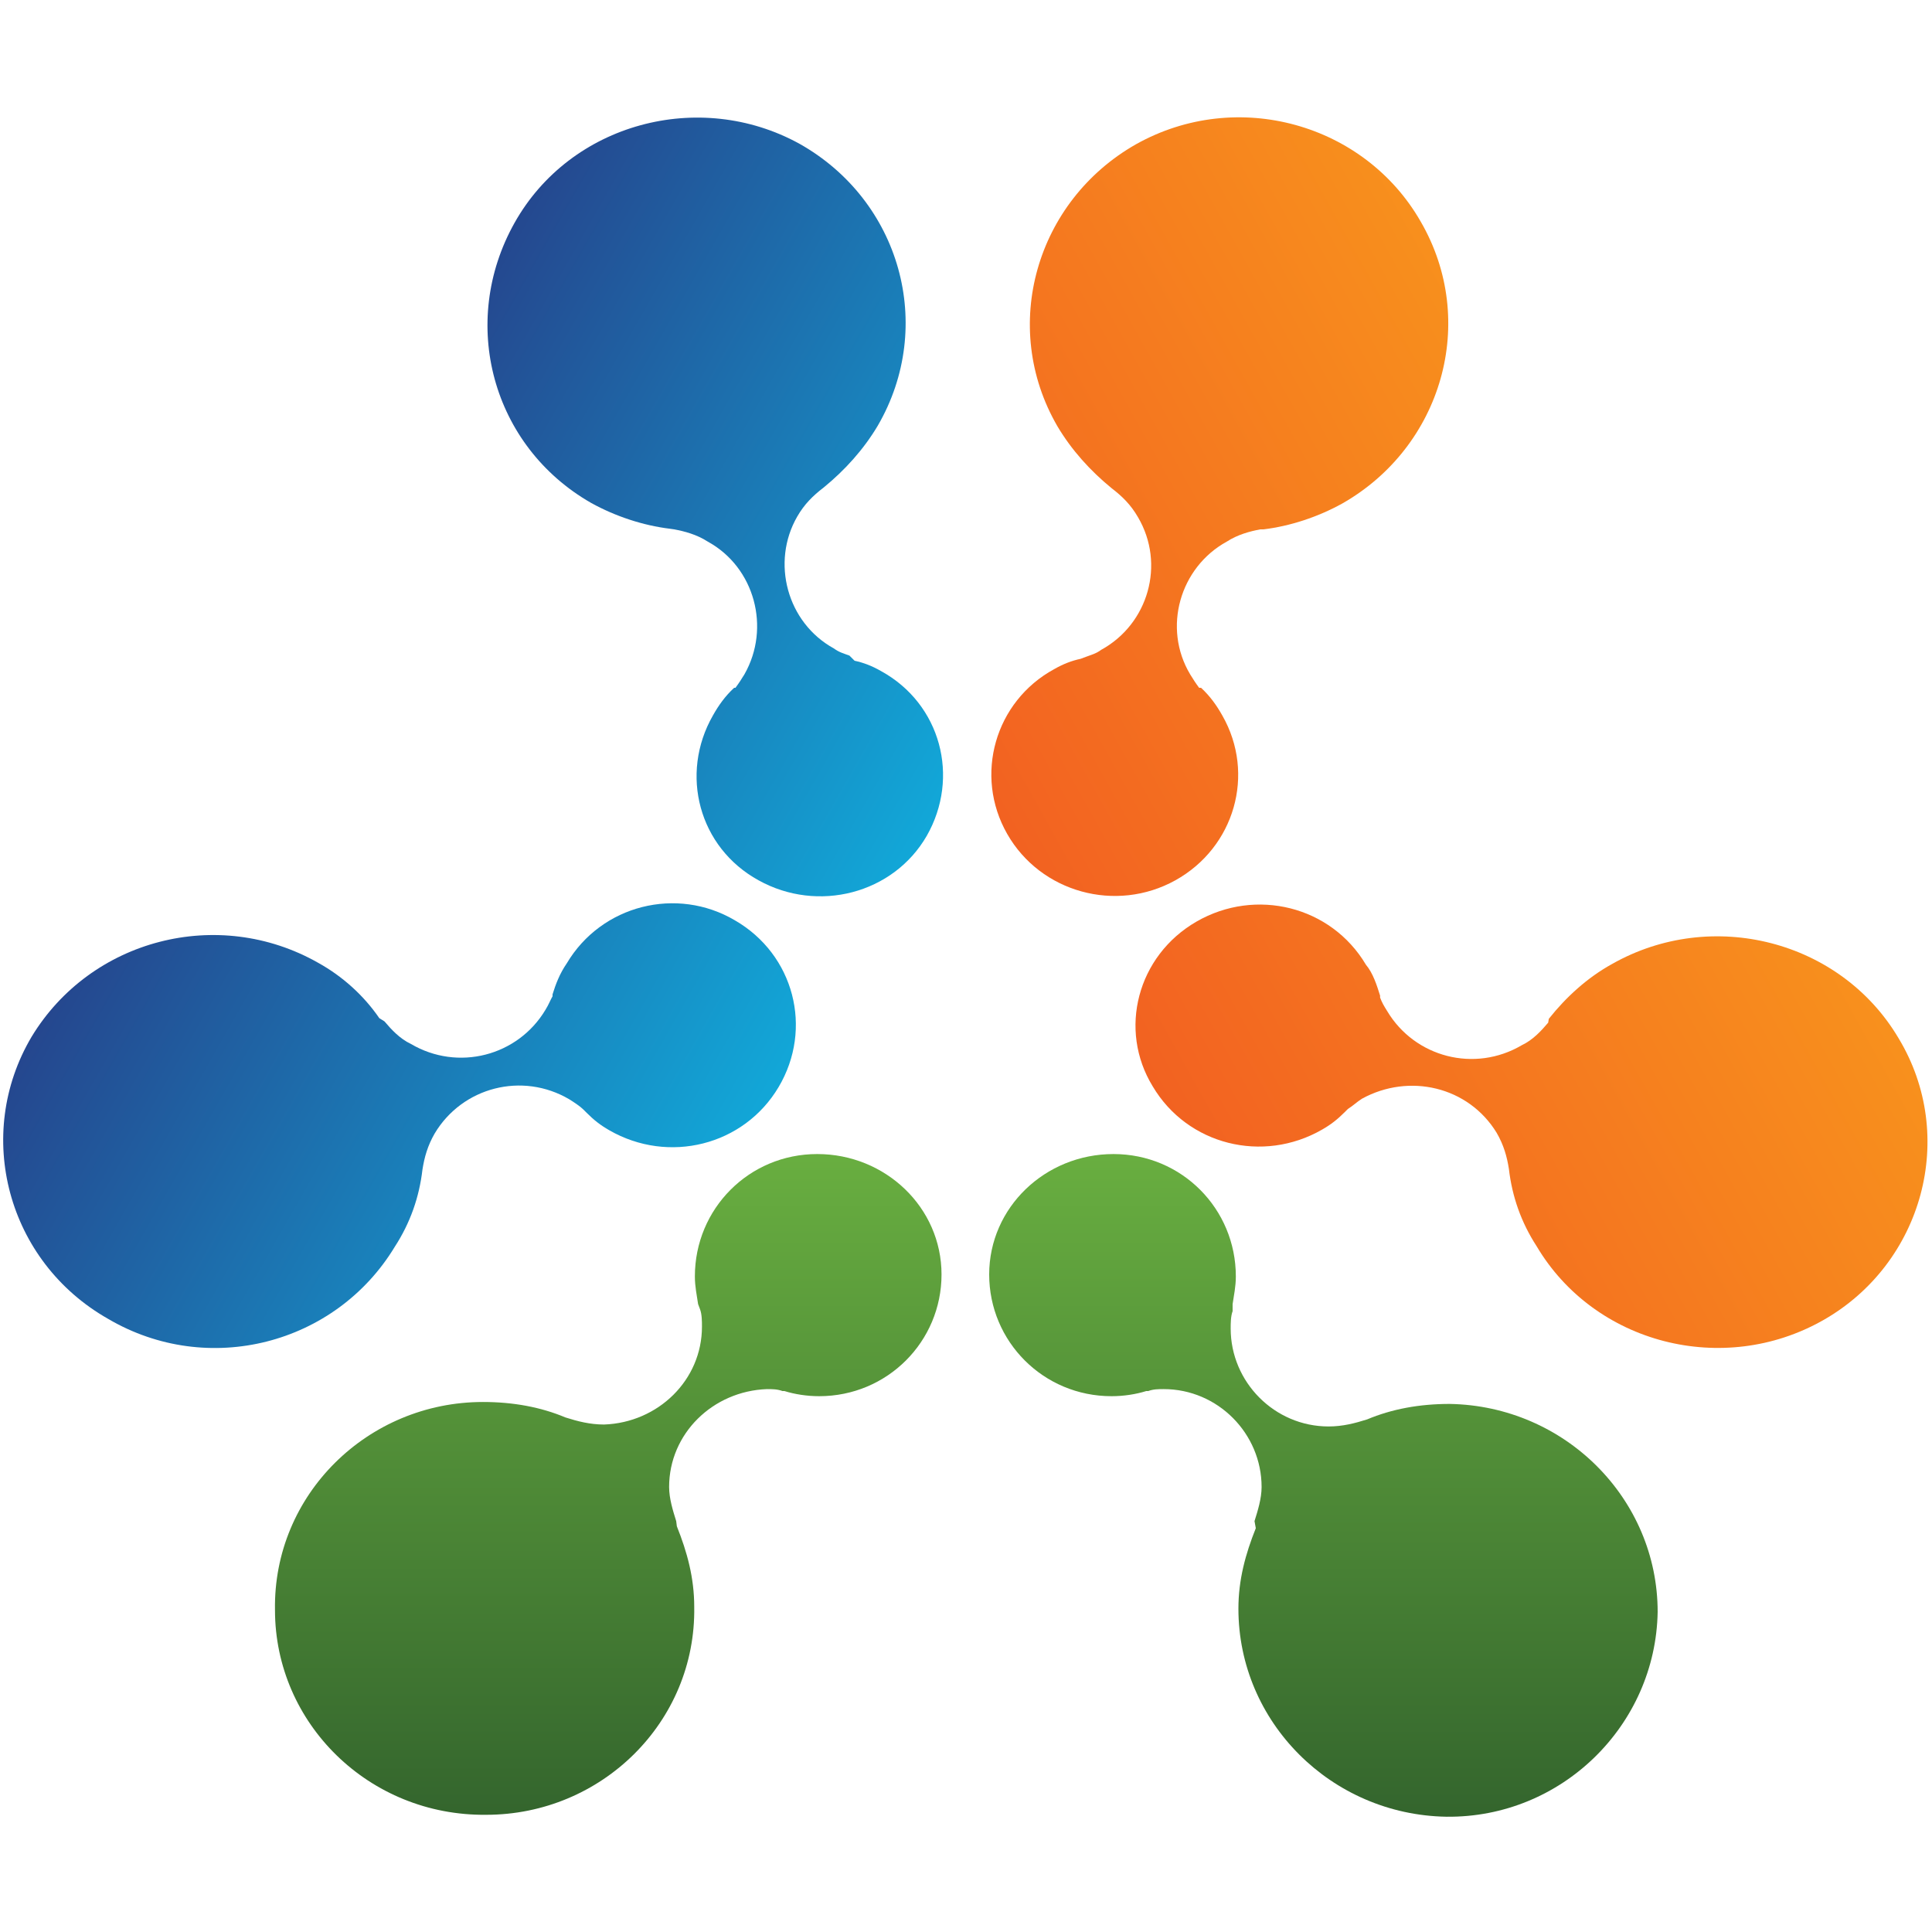
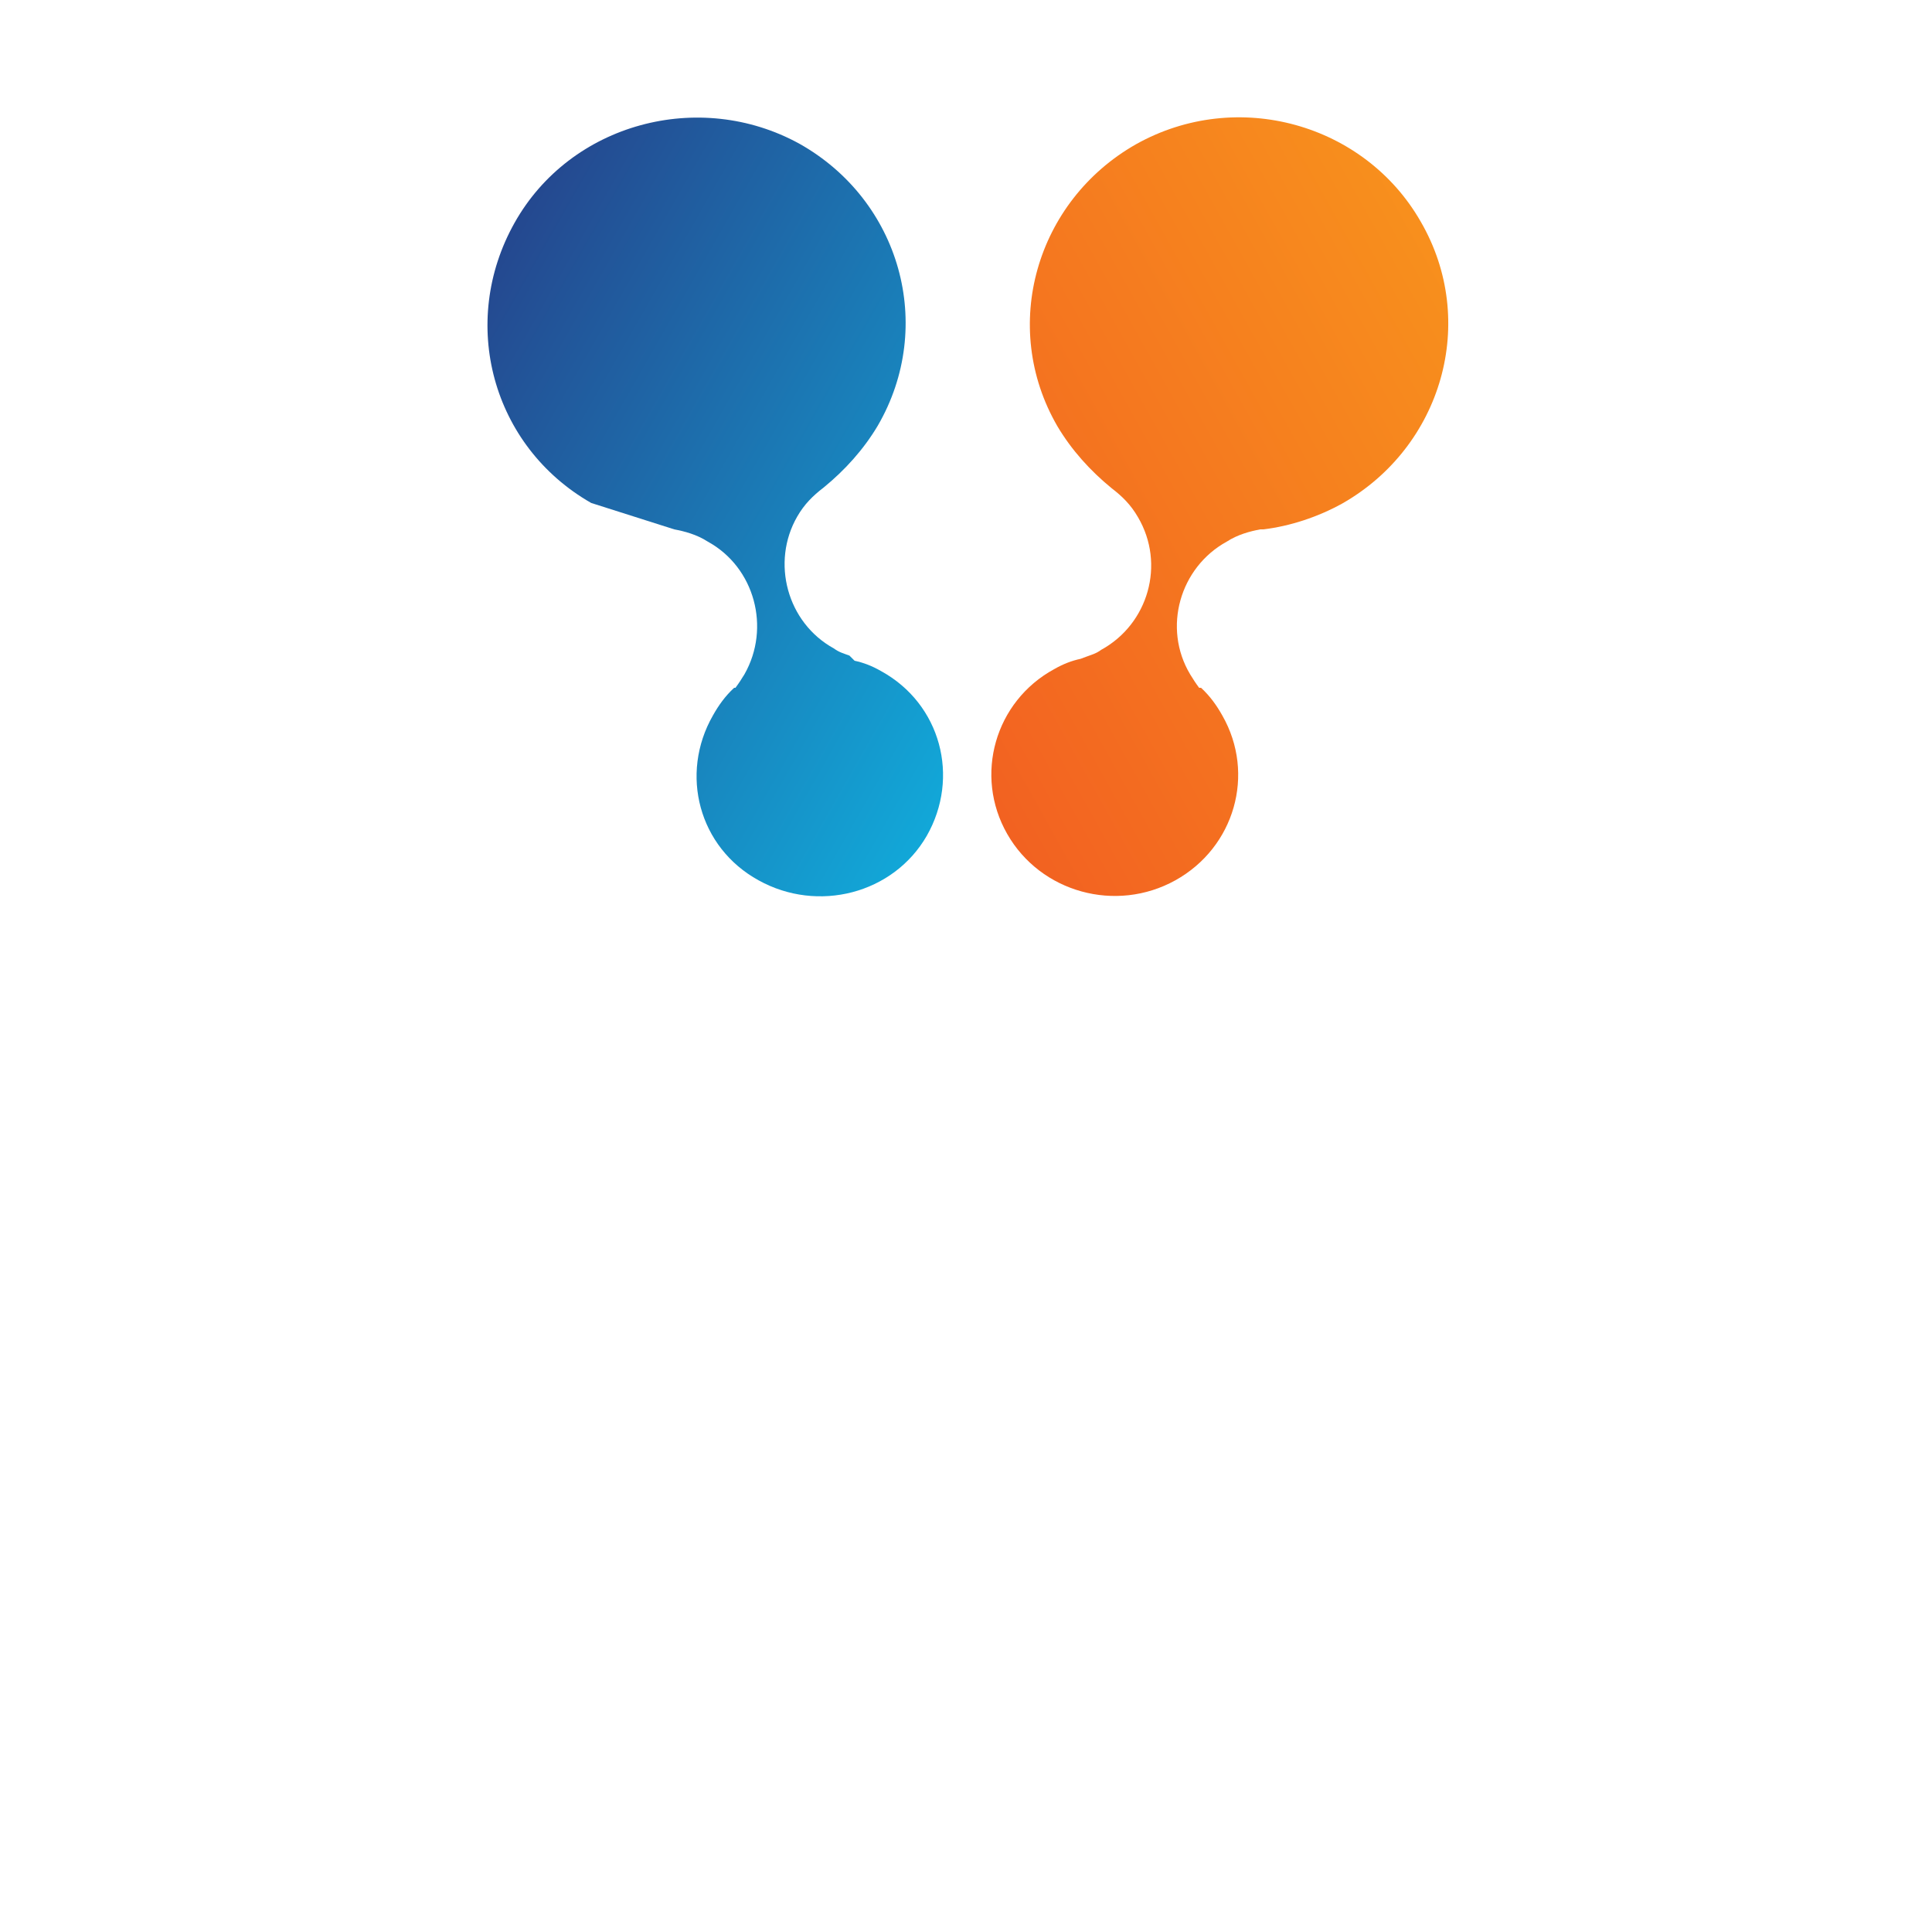
<svg xmlns="http://www.w3.org/2000/svg" version="1.1" id="Layer_1" x="0px" y="0px" viewBox="0 0 300 300" style="enable-background:new 0 0 300 300;" xml:space="preserve">
  <style type="text/css">
	.st0{fill:url(#SVGID_1_);}
	.st1{fill:url(#SVGID_2_);}
	.st2{fill:url(#SVGID_3_);}
	.st3{fill:url(#SVGID_4_);}
	.st4{fill:url(#SVGID_5_);}
	.st5{fill:url(#SVGID_6_);}
</style>
  <g>
    <g>
      <linearGradient id="SVGID_1_" gradientUnits="userSpaceOnUse" x1="1715.002" y1="-800.213" x2="1984.602" y2="-649.943" gradientTransform="matrix(0.489 0 0 -0.489 -663.817 -184.459)">
        <stop offset="0" style="stop-color:#F15822" />
        <stop offset="1" style="stop-color:#F99B1C" />
      </linearGradient>
-       <path class="st0" d="M240.4,158.8c-1.1,1.3-2.4,2.7-4.1,3.5c-7.3,4.3-16.6,1.9-20.9-5.3c-0.5-0.8-0.8-1.3-1.1-2.1v-0.3    c-0.5-1.6-1.1-3.5-2.2-4.8c-5.4-9.1-17.1-12-26.3-6.7c-9.2,5.3-12.2,16.8-6.8,25.6c5.4,9.1,17.1,12,26.3,6.7    c1.4-0.8,2.4-1.6,3.5-2.7l0.5-0.5c0.8-0.5,1.4-1.1,2.2-1.6c7.3-4,16.5-1.9,20.9,5.3c1.1,1.9,1.6,3.7,1.9,5.6l0,0    c0.5,4.3,1.9,8.3,4.3,12c9,15.2,29,20.3,44.5,11.5c15.5-8.8,20.9-28.6,11.7-43.8c-9-15.2-29-20.3-44.5-11.5    c-3.8,2.1-7.1,5.1-9.8,8.5L240.4,158.8z" />
      <g>
        <linearGradient id="SVGID_2_" gradientUnits="userSpaceOnUse" x1="1605.825" y1="-605.01" x2="1873.577" y2="-455.77" gradientTransform="matrix(0.489 0 0 -0.489 -663.817 -184.459)">
          <stop offset="0" style="stop-color:#F15822" />
          <stop offset="1" style="stop-color:#F99B1C" />
        </linearGradient>
        <path class="st1" d="M195.7,82.2c-1.6,0.3-3.5,0.8-5.2,1.9c-7.3,4-10,13.4-5.7,20.6c0.5,0.8,0.8,1.3,1.4,2.1h0.3     c1.4,1.3,2.4,2.7,3.3,4.3c5.2,9.1,1.9,20.5-7.3,25.6c-9.2,5.1-20.9,1.9-26.1-7.2c-5.2-9.1-1.9-20.6,7.3-25.6     c1.4-0.8,2.7-1.3,4.1-1.6l0.8-0.3c0.8-0.3,1.6-0.5,2.4-1.1c7.3-4,10-13.3,5.7-20.6c-1.1-1.9-2.4-3.2-4.1-4.5l0,0     c-3.3-2.7-6.2-5.9-8.4-9.6c-9-15.5-3.3-35,12.2-43.8c15.7-8.8,35.5-3.2,44.2,12c9,15.5,3.3,35-12.2,43.8c-3.8,2.1-8.1,3.5-12.2,4     L195.7,82.2L195.7,82.2z" />
      </g>
    </g>
    <g>
      <linearGradient id="SVGID_3_" gradientUnits="userSpaceOnUse" x1="1721.656" y1="-606.47" x2="1448.505" y2="-450.839" gradientTransform="matrix(0.489 0 0 -0.489 -663.817 -184.459)">
        <stop offset="0" style="stop-color:#0EBBE7" />
        <stop offset="1" style="stop-color:#2A2C7A" />
      </linearGradient>
-       <path class="st2" d="M104.7,82.2c1.6,0.3,3.5,0.8,5.2,1.9c7.3,4,9.8,13.4,5.7,20.6c-0.5,0.8-0.8,1.3-1.4,2.1H114    c-1.4,1.3-2.4,2.7-3.3,4.3c-5.2,9.1-2.2,20.5,7.1,25.6c9.2,5.1,20.9,2.1,26.1-6.9c5.2-9.1,2.2-20.5-7.1-25.6    c-1.4-0.8-2.7-1.3-4.1-1.6l-0.8-0.8c-0.8-0.3-1.6-0.5-2.4-1.1c-7.3-4-9.8-13.4-5.7-20.5c1.1-1.9,2.4-3.2,4.1-4.5l0,0    c3.3-2.7,6.2-5.9,8.4-9.6c9-15.5,3.5-35-12.2-43.8c-15.5-8.5-35.5-3.2-44.2,12.3c-8.7,15.5-3.5,34.7,11.9,43.5    c3.8,2.1,8.1,3.5,12.2,4L104.7,82.2z" />
+       <path class="st2" d="M104.7,82.2c1.6,0.3,3.5,0.8,5.2,1.9c7.3,4,9.8,13.4,5.7,20.6c-0.5,0.8-0.8,1.3-1.4,2.1H114    c-1.4,1.3-2.4,2.7-3.3,4.3c-5.2,9.1-2.2,20.5,7.1,25.6c9.2,5.1,20.9,2.1,26.1-6.9c5.2-9.1,2.2-20.5-7.1-25.6    c-1.4-0.8-2.7-1.3-4.1-1.6l-0.8-0.8c-0.8-0.3-1.6-0.5-2.4-1.1c-7.3-4-9.8-13.4-5.7-20.5c1.1-1.9,2.4-3.2,4.1-4.5l0,0    c3.3-2.7,6.2-5.9,8.4-9.6c9-15.5,3.5-35-12.2-43.8c-15.5-8.5-35.5-3.2-44.2,12.3c-8.7,15.5-3.5,34.7,11.9,43.5    L104.7,82.2z" />
      <g>
        <linearGradient id="SVGID_4_" gradientUnits="userSpaceOnUse" x1="1610.526" y1="-800.763" x2="1335.461" y2="-644.04" gradientTransform="matrix(0.489 0 0 -0.489 -663.817 -184.459)">
          <stop offset="0" style="stop-color:#0EBBE7" />
          <stop offset="1" style="stop-color:#2A2C7A" />
        </linearGradient>
-         <path class="st3" d="M59.7,158.6c1.1,1.3,2.4,2.7,4.1,3.5c7.3,4.3,16.6,1.9,20.9-5.3c0.5-0.8,0.8-1.6,1.1-2.1v-0.3     c0.5-1.6,1.1-3.2,2.2-4.8c5.4-9.1,17.1-12,26.1-6.7c9.2,5.3,12.2,16.8,6.8,25.9c-5.4,9.1-17.1,12-26.3,6.7     c-1.4-0.8-2.4-1.6-3.5-2.7l-0.5-0.5c-0.5-0.5-1.4-1.1-2.2-1.6c-7.3-4.3-16.6-1.9-20.9,5.3c-1.1,1.9-1.6,3.7-1.9,5.6l0,0     c-0.5,4.3-1.9,8.3-4.3,12c-9.2,15.2-29,20.3-44.5,11.2C1.1,195.9-4.1,176.2,4.9,161c9.2-15.2,29-20.3,44.5-11.5     c3.8,2.1,7.1,5.1,9.5,8.6L59.7,158.6z" />
      </g>
    </g>
    <g>
      <linearGradient id="SVGID_5_" gradientUnits="userSpaceOnUse" x1="1549.955" y1="-698.466" x2="1549.955" y2="-1000.562" gradientTransform="matrix(0.489 0 0 -0.489 -663.817 -184.459)">
        <stop offset="0" style="stop-color:#74BE44" />
        <stop offset="1" style="stop-color:#285529" />
      </linearGradient>
-       <path class="st4" d="M105,236.2c-0.5-1.6-1.1-3.5-1.1-5.3c0-8.3,6.8-14.9,15.2-15.2c0.8,0,1.6,0,2.4,0.3h0.3    c1.6,0.5,3.5,0.8,5.4,0.8c10.6,0,19-8.5,19-18.9c0-10.4-8.7-18.7-19.3-18.7s-19,8.5-19,19c0,1.6,0.3,2.9,0.5,4.3l0.3,0.8    c0.3,0.8,0.3,1.9,0.3,2.7c0,8.3-6.8,14.9-15.2,15.2c-2.2,0-4.1-0.5-6-1.1l0,0c-3.8-1.6-8.1-2.4-12.8-2.4    c-17.9,0-32.6,14.4-32.3,32.3c0,17.6,14.6,32,32.8,31.8c17.9,0,32.6-14.4,32.3-32.3c0-4.5-1.1-8.5-2.7-12.5L105,236.2z" />
      <g>
        <linearGradient id="SVGID_6_" gradientUnits="userSpaceOnUse" x1="1776.496" y1="-698.384" x2="1776.496" y2="-1000.622" gradientTransform="matrix(0.489 0 0 -0.489 -663.817 -184.459)">
          <stop offset="0" style="stop-color:#74BE44" />
          <stop offset="1" style="stop-color:#285529" />
        </linearGradient>
-         <path class="st5" d="M194.8,236.2c0.5-1.6,1.1-3.5,1.1-5.3c0-8.3-6.8-15.2-15.2-15.2c-0.8,0-1.6,0-2.4,0.3H178     c-1.6,0.5-3.5,0.8-5.4,0.8c-10.6,0-19-8.5-19-18.9c0-10.4,8.7-18.7,19.3-18.7c10.6,0,19,8.5,19,19c0,1.6-0.3,2.9-0.5,4.3v1.1     c-0.3,0.8-0.3,1.9-0.3,2.7c0,8.3,6.8,15.2,15.2,15.2c2.2,0,4.1-0.5,6-1.1l0,0c3.8-1.6,8.1-2.4,12.8-2.4     c17.9,0.3,32.3,14.7,32.3,32.3c-0.3,17.6-14.9,32-32.8,31.8c-17.9-0.3-32.3-14.7-32.3-32.3c0-4.5,1.1-8.5,2.7-12.5L194.8,236.2     L194.8,236.2z" />
      </g>
    </g>
  </g>
</svg>